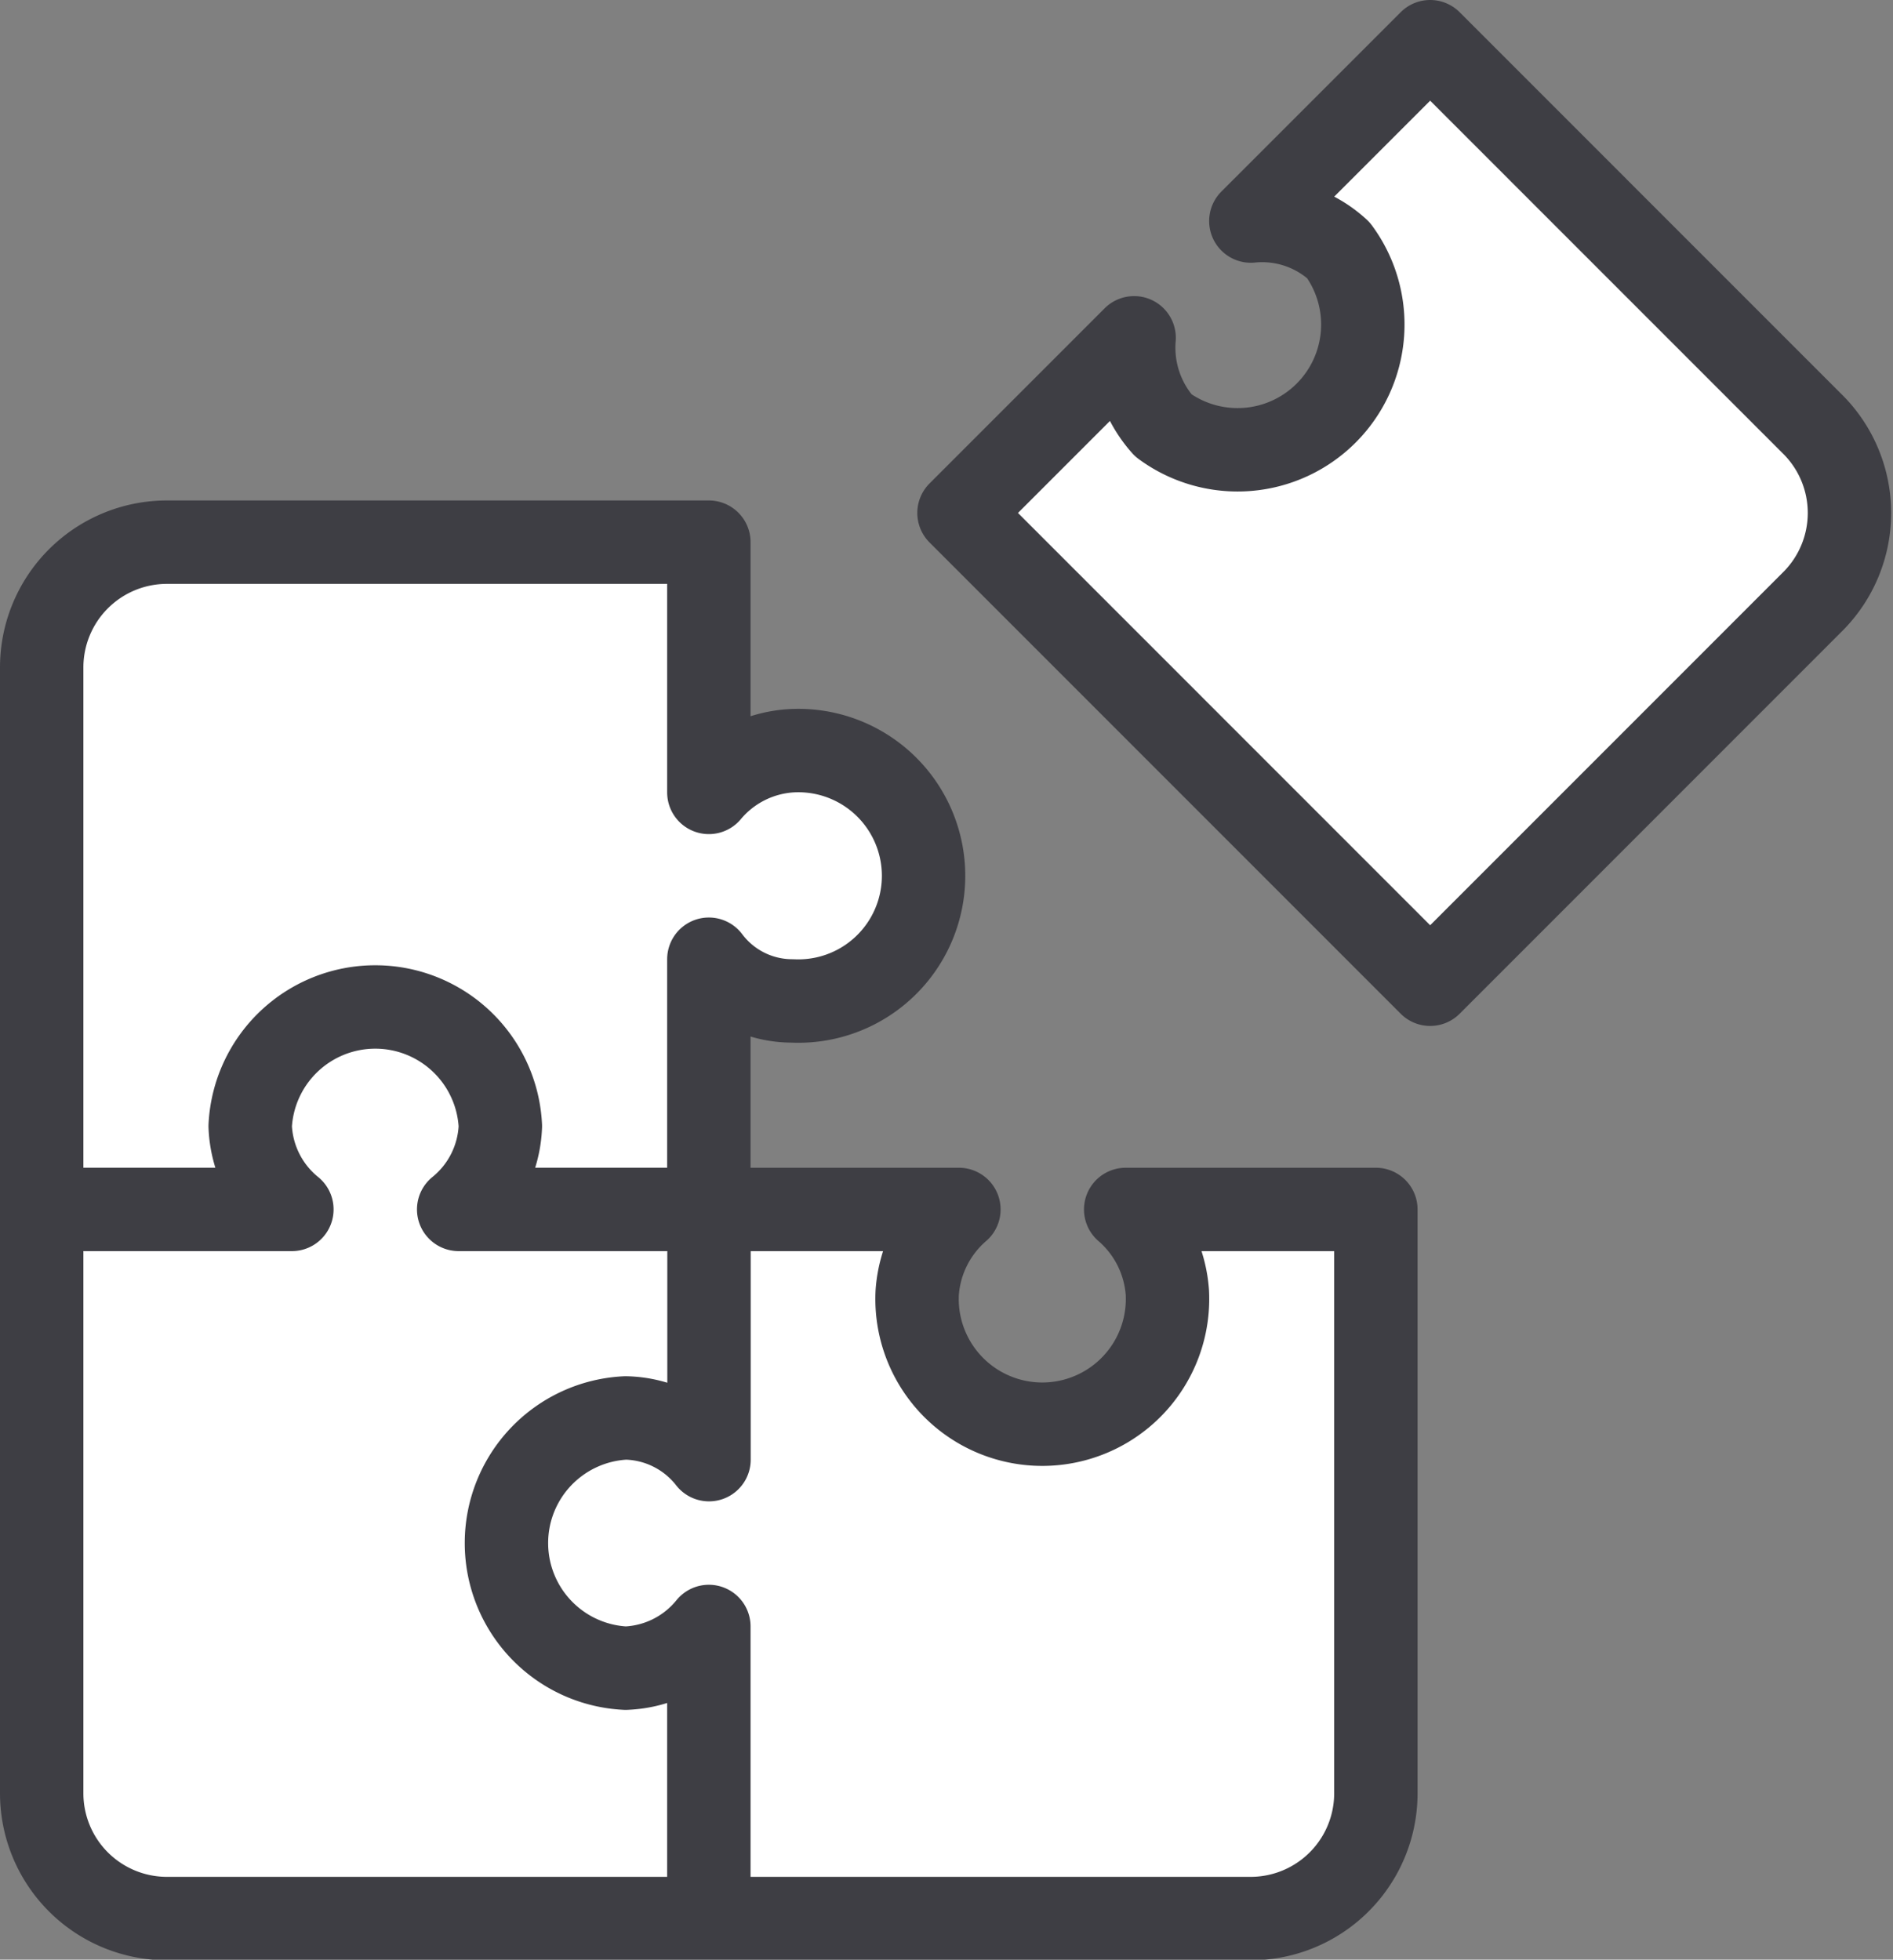
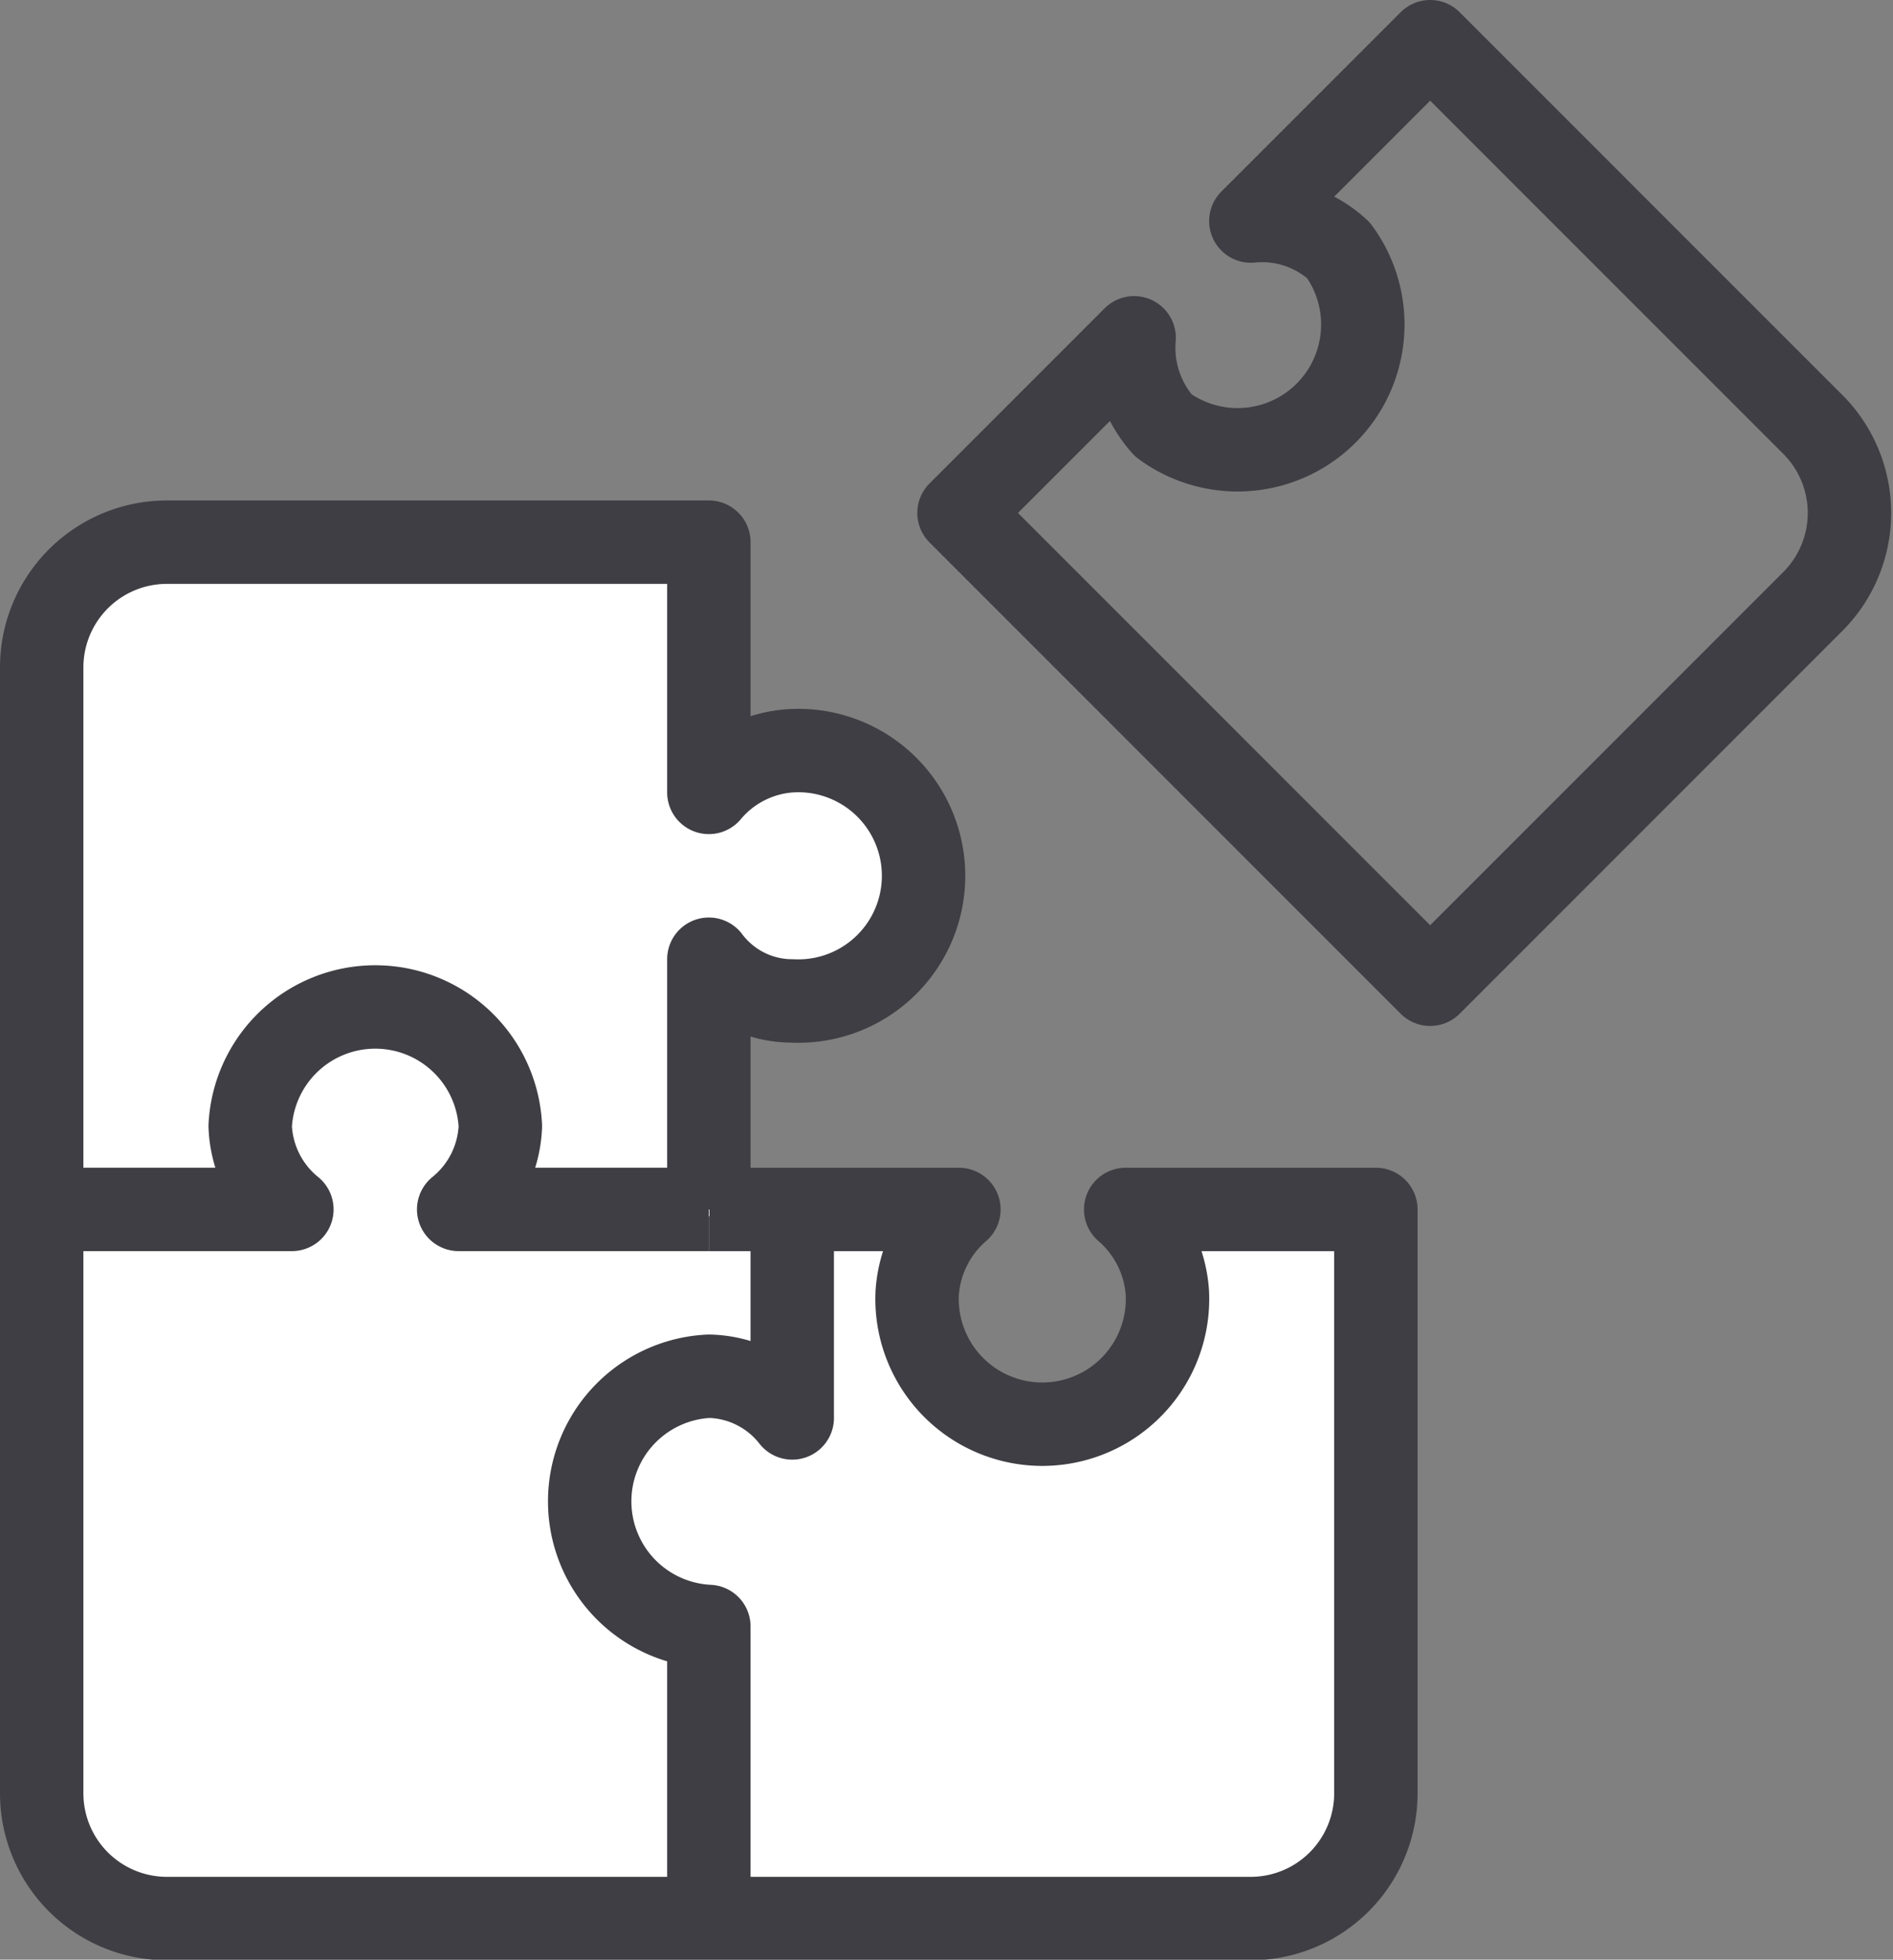
<svg xmlns="http://www.w3.org/2000/svg" width="51.391" height="53.191" viewBox="0 0 51.391 53.191">
  <rect x="0" y="0" width="51.391" height="53.191" fill="#808080" stroke="none" />
  <defs>
    <clipPath id="clip-path">
      <rect id="Rectangle_413" data-name="Rectangle 413" width="51.391" height="53.191" fill="none" />
    </clipPath>
  </defs>
  <g id="アートワーク_26" data-name="アートワーク 26" transform="translate(25.696 26.596)">
    <g id="Group_235" data-name="Group 235" transform="translate(-25.696 -26.596)" clip-path="url(#clip-path)">
      <path id="Path_1447" data-name="Path 1447" d="M19.112,31.112H25.9a3.283,3.283,0,0,0-1.132,2.264,3.4,3.4,0,1,0,6.792,0,3.283,3.283,0,0,0-1.132-2.264h6.792V46.959a3.4,3.4,0,0,1-3.4,3.4H4.4a3.4,3.4,0,0,1-3.4-3.4V16.4A3.4,3.4,0,0,1,4.4,13H19.112v6.792a3.17,3.17,0,0,1,2.264-1.132,3.4,3.4,0,1,1,0,6.792,2.83,2.83,0,0,1-2.264-1.132v6.792" transform="translate(0.132 1.716)" fill="#fff" />
      <path id="Path_1448" data-name="Path 1448" d="M19.112,31.112H25.9a3.283,3.283,0,0,0-1.132,2.264,3.4,3.4,0,1,0,6.792,0,3.283,3.283,0,0,0-1.132-2.264h6.792V46.959a3.4,3.4,0,0,1-3.4,3.4H4.4a3.4,3.4,0,0,1-3.4-3.4V16.4A3.4,3.4,0,0,1,4.4,13H19.112v6.792a3.17,3.17,0,0,1,2.264-1.132,3.4,3.4,0,1,1,0,6.792,2.83,2.83,0,0,1-2.264-1.132v6.792" transform="translate(0.132 1.716)" fill="none" stroke="#3e3e44" stroke-linejoin="round" stroke-width="2.264" />
-       <path id="Path_1449" data-name="Path 1449" d="M23,13.791l4.754-4.754a3.17,3.17,0,0,0,.792,2.377A3.4,3.4,0,0,0,33.3,6.66a3.056,3.056,0,0,0-2.377-.792L35.791,1,46.205,11.414a3.4,3.4,0,0,1,0,4.754L35.791,26.583Z" transform="translate(3.035 0.132)" fill="#fff" />
      <path id="Path_1450" data-name="Path 1450" d="M23,13.791l4.754-4.754a3.17,3.17,0,0,0,.792,2.377A3.4,3.4,0,0,0,33.3,6.66a3.056,3.056,0,0,0-2.377-.792L35.791,1,46.205,11.414a3.4,3.4,0,0,1,0,4.754L35.791,26.583Z" transform="translate(3.035 0.132)" fill="none" stroke="#3e3e44" stroke-linejoin="round" stroke-width="2.264" />
      <path id="Path_1451" data-name="Path 1451" d="M17.66,48.243V40.32A3.056,3.056,0,0,1,15.4,41.452a3.4,3.4,0,0,1,0-6.792,2.943,2.943,0,0,1,2.264,1.132V29" transform="translate(1.584 3.827)" fill="#fff" />
-       <path id="Path_1452" data-name="Path 1452" d="M17.66,48.243V40.32A3.056,3.056,0,0,1,15.4,41.452a3.4,3.4,0,0,1,0-6.792,2.943,2.943,0,0,1,2.264,1.132V29" transform="translate(1.584 3.827)" fill="none" stroke="#3e3e44" stroke-linejoin="round" stroke-width="2.264" />
-       <path id="Path_1453" data-name="Path 1453" d="M1,29.66H7.792A3.056,3.056,0,0,1,6.66,27.4a3.4,3.4,0,0,1,6.792,0A3.056,3.056,0,0,1,12.32,29.66h6.792" transform="translate(0.132 3.167)" fill="#fff" />
+       <path id="Path_1452" data-name="Path 1452" d="M17.66,48.243V40.32a3.4,3.4,0,0,1,0-6.792,2.943,2.943,0,0,1,2.264,1.132V29" transform="translate(1.584 3.827)" fill="none" stroke="#3e3e44" stroke-linejoin="round" stroke-width="2.264" />
      <path id="Path_1454" data-name="Path 1454" d="M1,29.66H7.792A3.056,3.056,0,0,1,6.66,27.4a3.4,3.4,0,0,1,6.792,0A3.056,3.056,0,0,1,12.32,29.66h6.792" transform="translate(0.132 3.167)" fill="none" stroke="#3e3e44" stroke-linejoin="round" stroke-width="2.264" />
    </g>
  </g>
</svg>